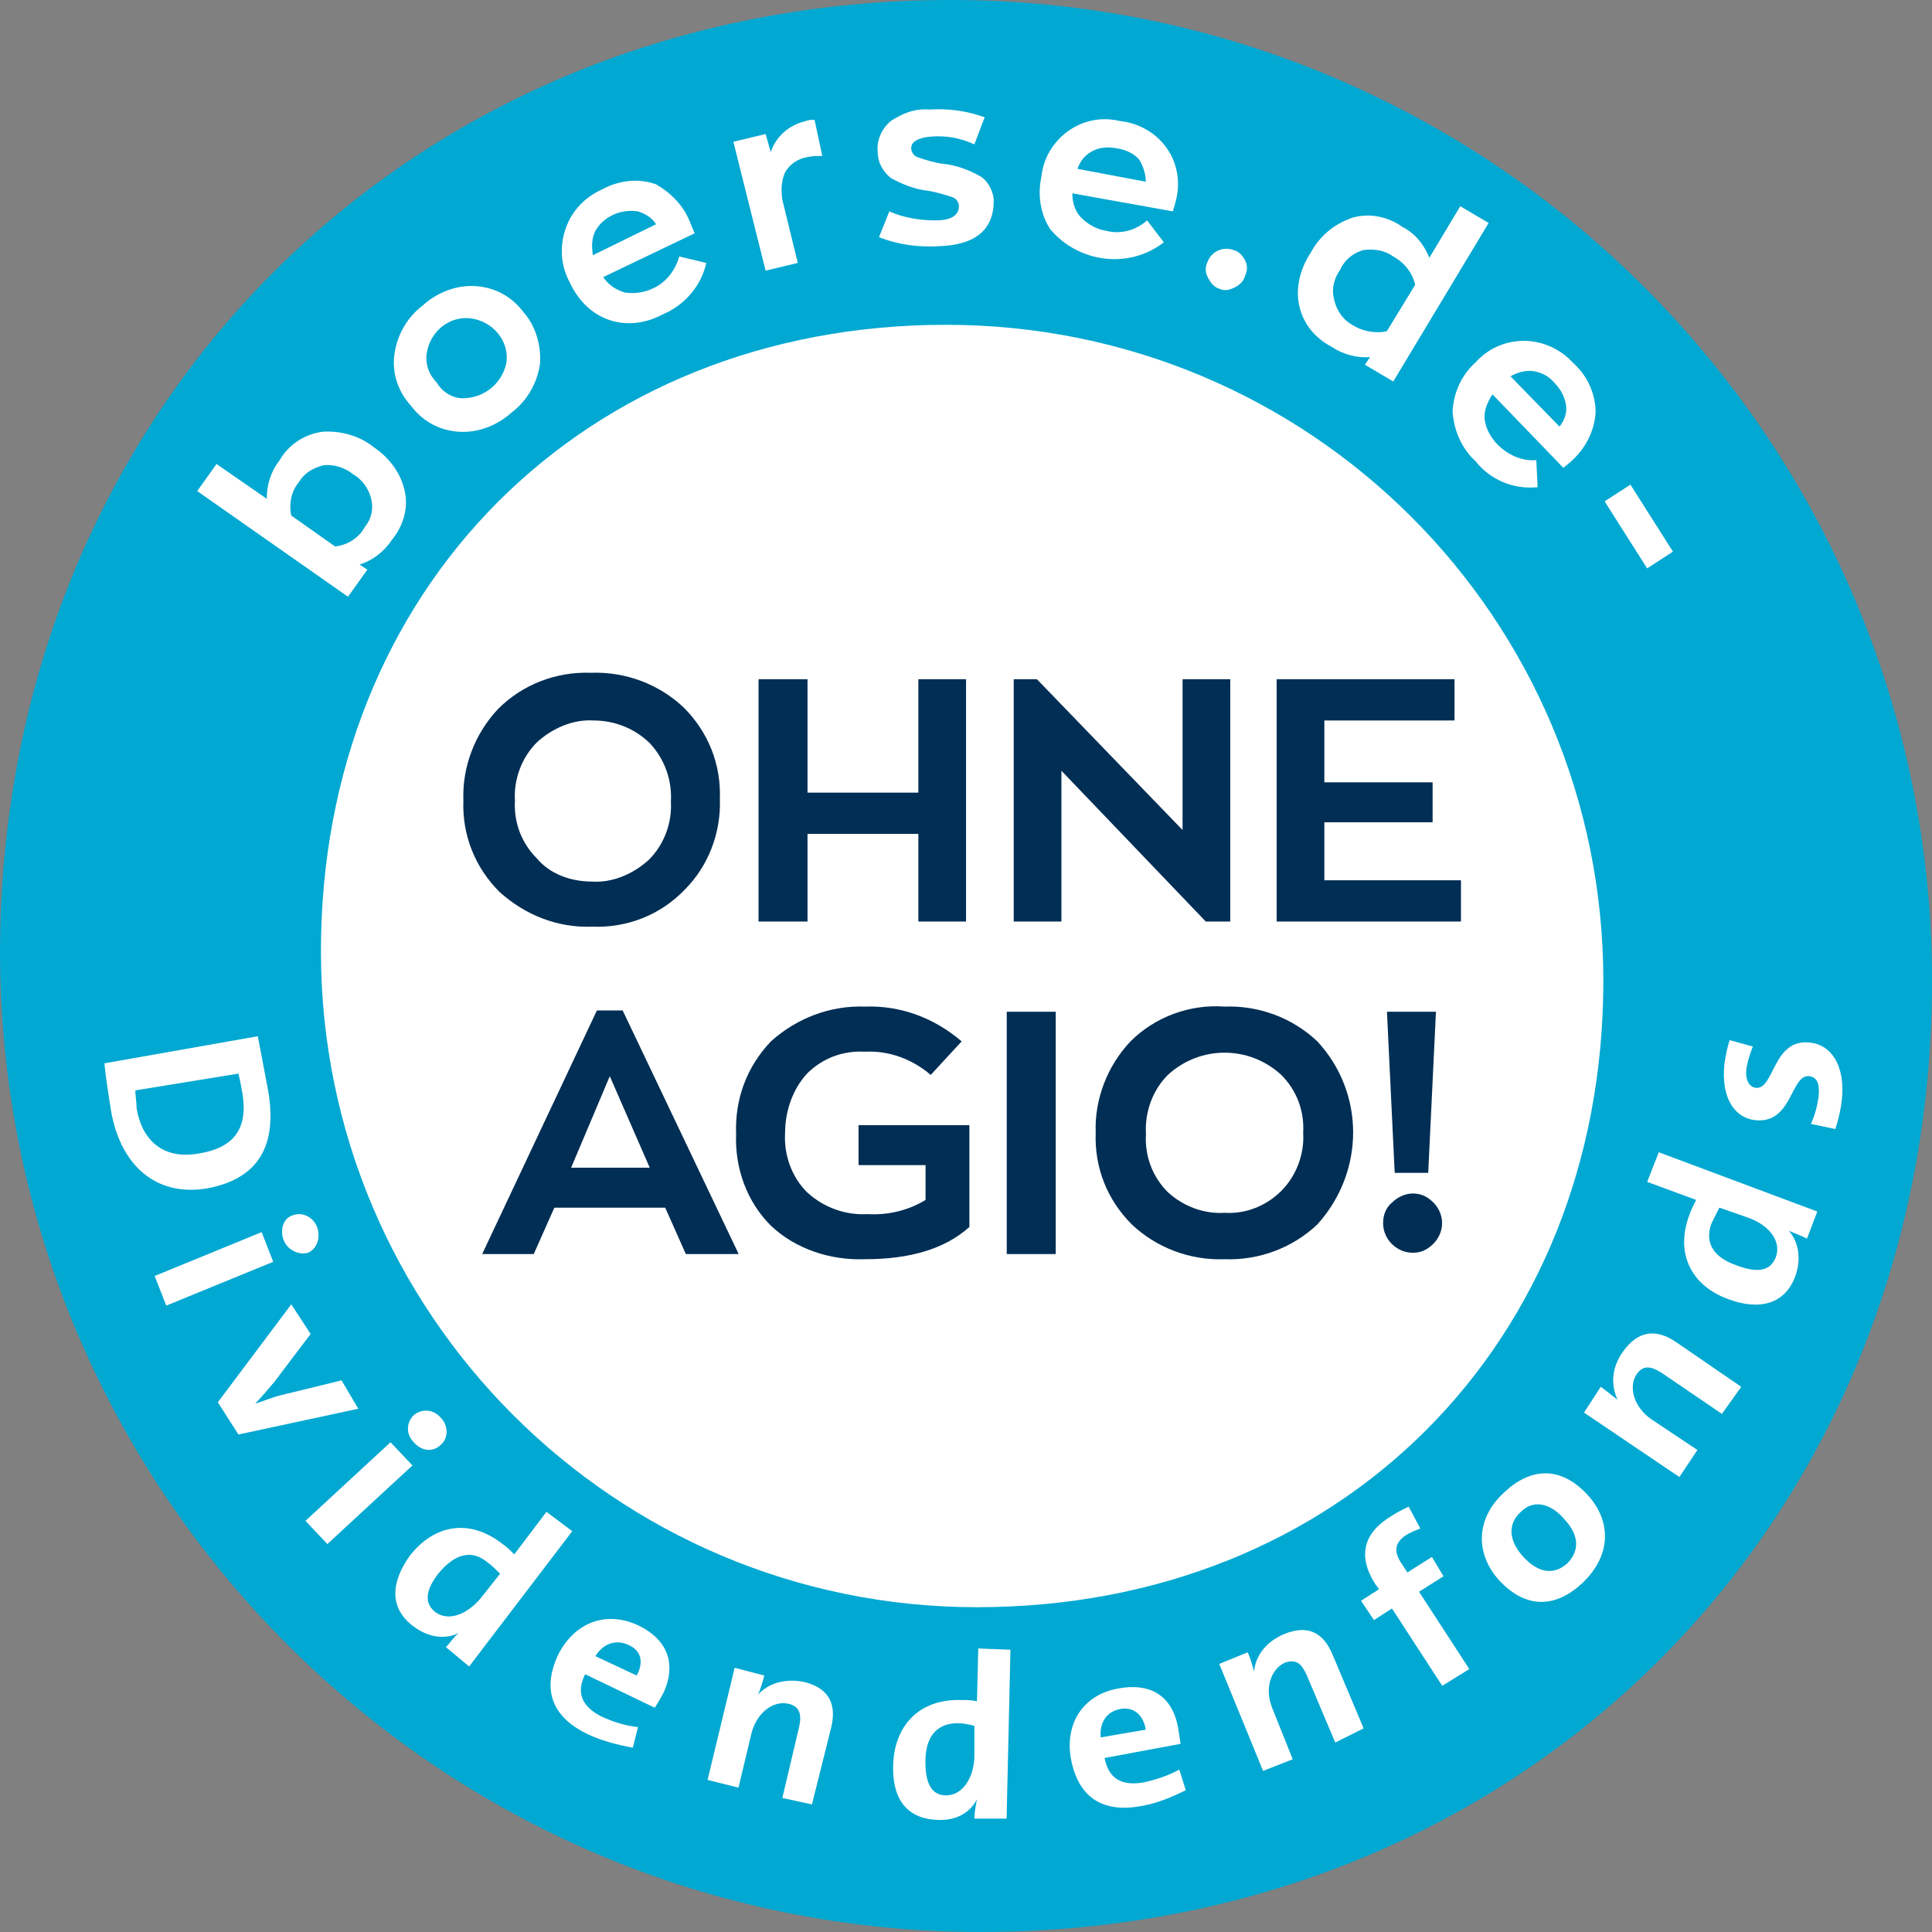
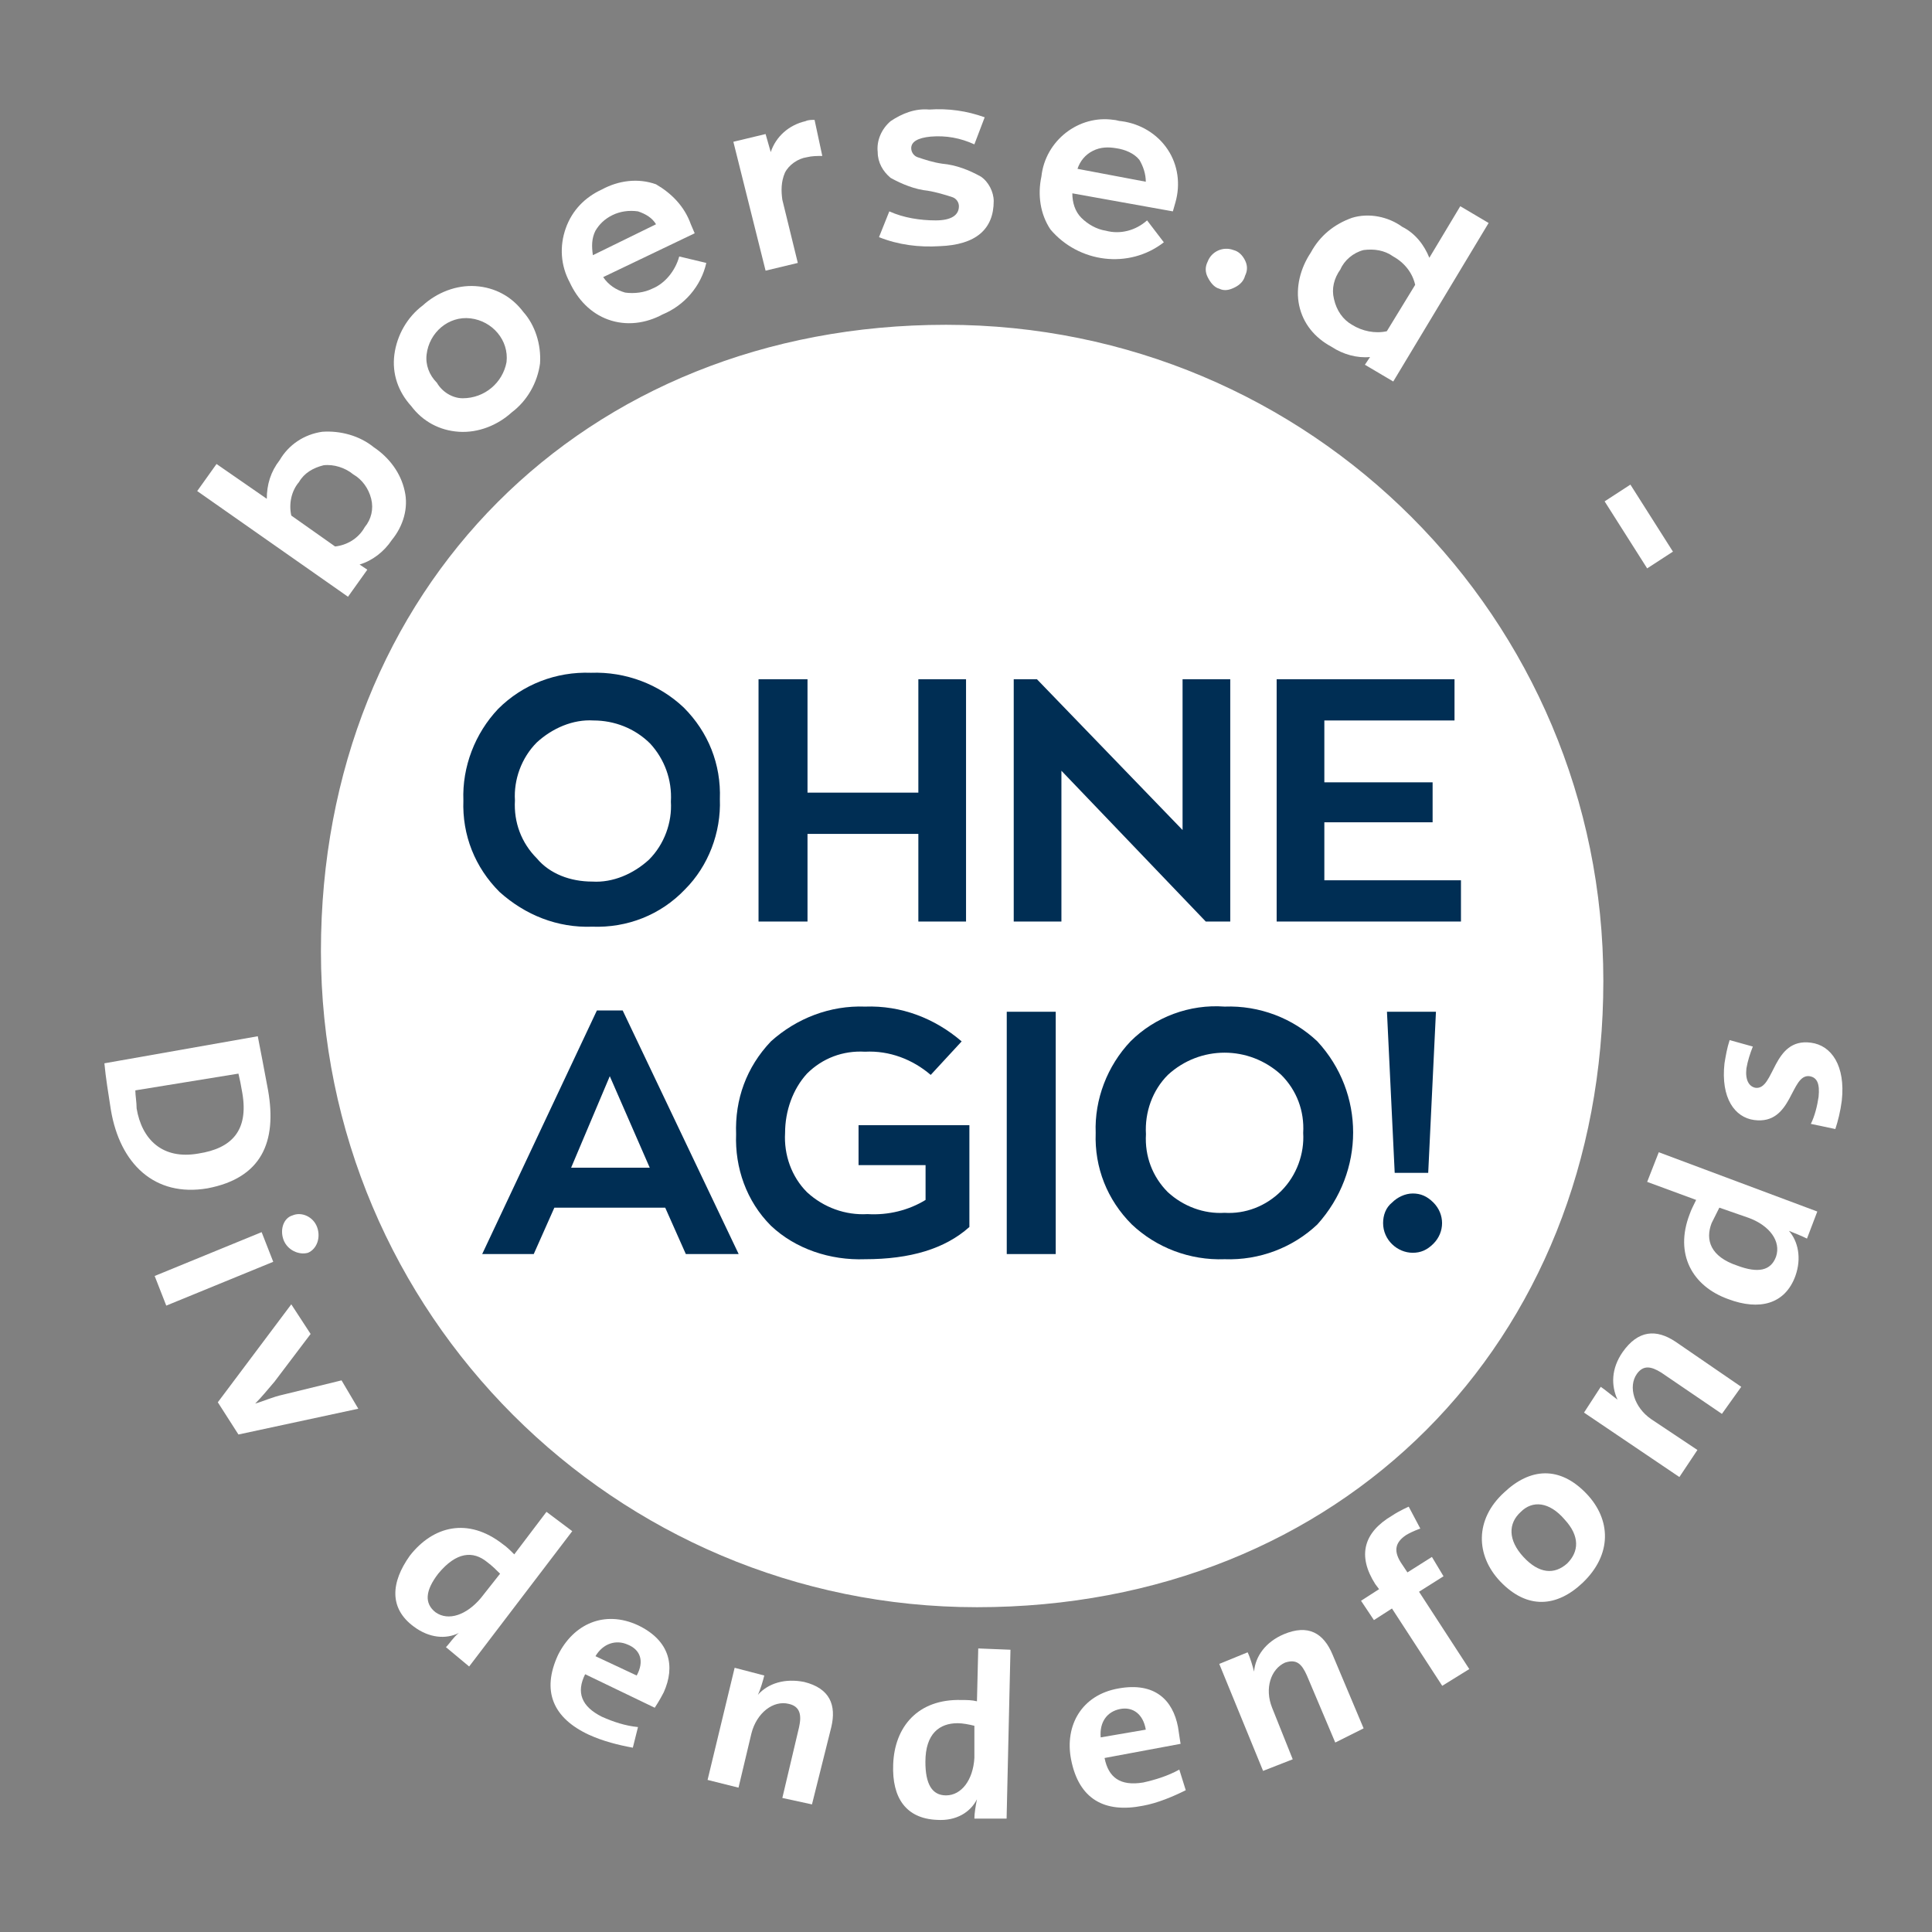
<svg xmlns="http://www.w3.org/2000/svg" id="Ebene_1" viewBox="0 0 149.9 149.9">
  <rect x="0" y="0" width="149.9" height="149.9" fill="#808080" stroke="none" />
  <defs>
    <style>
      .cls-1 {
        fill: #fff;
      }

      .cls-2 {
        fill: none;
      }

      .cls-3 {
        fill: #002e54;
      }

      .cls-4 {
        fill: #00a8d2;
      }
    </style>
  </defs>
-   <path class="cls-4" d="M149.9,76.1c0,42-31.7,73.8-73.8,73.8C34.1,149.9,0,115.8,0,73.8.1,31.8,31.8,0,73.8,0s76.1,34.1,76.1,76.1h0Z" />
  <path class="cls-1" d="M124.4,76.1c0,28.1-20.4,48.6-48.6,48.6-28.1,0-50.9-22.8-50.9-50.9s20.4-48.6,48.5-48.6c28.3,0,51,22.8,51,50.9Z" />
  <path class="cls-1" d="M30.4,41.9c-.6.9-1.5,1.6-2.5,1.9l.6.4-1.5,2.1-11.7-8.2,1.5-2.1,3.9,2.7c0-1.1.3-2.1,1-3,.7-1.2,1.9-2,3.3-2.2,1.4-.1,2.9.3,4,1.2,1.2.8,2.1,2,2.4,3.4.3,1.3-.1,2.7-1,3.8ZM28.3,40.9c.5-.6.7-1.4.5-2.2s-.7-1.5-1.4-1.9c-.6-.5-1.5-.8-2.3-.7-.8.2-1.5.6-1.9,1.3-.6.7-.8,1.7-.6,2.6l3.4,2.4c.9-.1,1.8-.6,2.3-1.5h0Z" />
  <path class="cls-1" d="M41.9,28.2c-.2,1.5-1,2.9-2.2,3.8-1.1,1-2.6,1.6-4.1,1.5s-2.8-.8-3.7-2c-1-1.1-1.5-2.5-1.3-4s1-2.9,2.2-3.8c1.1-1,2.6-1.6,4.1-1.5s2.8.8,3.7,2c.9,1,1.4,2.5,1.3,4ZM35.9,30.9c1.7,0,3.1-1.2,3.4-2.8.2-1.7-1.1-3.2-2.8-3.4-1.7-.2-3.2,1.1-3.4,2.8-.1.8.2,1.6.8,2.2.4.7,1.2,1.2,2,1.2h0Z" />
  <path class="cls-1" d="M53.6,17.4l.3.7-7.1,3.4c.4.6,1,1,1.7,1.2.7.1,1.5,0,2.1-.3,1-.4,1.8-1.4,2.1-2.5l2.1.5c-.4,1.8-1.7,3.3-3.4,4-1.3.7-2.8.9-4.2.4s-2.4-1.6-3-2.9c-.7-1.3-.8-2.8-.3-4.2.5-1.4,1.5-2.4,2.8-3,1.3-.7,2.8-.9,4.2-.4,1.2.7,2.2,1.7,2.7,3.1ZM47.5,16.7c-.6.3-1,.7-1.3,1.2-.3.6-.3,1.2-.2,1.9l4.9-2.4c-.3-.5-.8-.8-1.4-1-.7-.1-1.4,0-2,.3Z" />
  <path class="cls-1" d="M56.9,11l2.5-.6.4,1.4c.4-1.2,1.4-2.1,2.7-2.4.2-.1.5-.1.7-.1l.6,2.8c-.4,0-.8,0-1.2.1-.7.1-1.4.6-1.7,1.2-.3.7-.3,1.4-.2,2.1l1.2,4.9-2.5.6-2.5-10Z" />
  <path class="cls-1" d="M72.9,19.1c-1.6.1-3.2-.1-4.7-.7l.8-2c1.1.5,2.4.7,3.6.7s1.8-.4,1.8-1.1c0-.3-.2-.6-.5-.7-.6-.2-1.3-.4-1.9-.5-1-.1-2-.5-2.9-1-.6-.5-1-1.2-1-2-.1-.9.3-1.8,1-2.4.9-.6,1.9-1,3-.9,1.5-.1,2.9.1,4.3.6l-.8,2.1c-1.1-.5-2.2-.7-3.4-.6-1,.1-1.5.4-1.5.9,0,.3.2.6.5.7.6.2,1.2.4,1.9.5,1.1.1,2.1.5,3,1,.6.4,1,1.2,1,1.9,0,2.2-1.4,3.4-4.2,3.5Z" />
  <path class="cls-1" d="M91.2,15.7l-.2.7-7.8-1.4c0,.7.2,1.4.7,1.9s1.2.9,1.9,1c1.1.3,2.3,0,3.2-.8l1.3,1.7c-2.7,2.1-6.6,1.6-8.8-1-.8-1.2-1-2.7-.7-4.1.3-2.8,2.9-4.8,5.6-4.4.2,0,.4.1.6.1,1.5.2,2.8,1,3.6,2.2.8,1.2,1,2.7.6,4.1ZM86.6,11.5c-.6-.1-1.2-.1-1.8.2-.6.3-1,.8-1.2,1.4l5.3,1c0-.6-.2-1.2-.5-1.7-.4-.5-1.1-.8-1.8-.9Z" />
  <path class="cls-1" d="M94.6,22.4c-.4-.1-.7-.5-.9-.9-.2-.4-.2-.8,0-1.2.3-.8,1.2-1.2,2-.9h0c.4.1.7.4.9.8.2.4.2.8,0,1.2-.1.4-.4.7-.8.9-.4.2-.8.3-1.2.1Z" />
  <path class="cls-1" d="M103.3,26.9c-1.3-.7-2.2-1.8-2.5-3.2-.3-1.4.1-2.9.9-4.1.7-1.3,1.8-2.2,3.2-2.7,1.3-.4,2.8-.1,3.9.7,1,.5,1.7,1.4,2.1,2.4l2.4-4,2.2,1.3-7.4,12.3-2.2-1.3.4-.6c-1,.1-2.1-.2-3-.8ZM104.9,25.2c.8.5,1.8.7,2.7.5l2.2-3.6c-.2-.9-.8-1.7-1.7-2.2-.7-.5-1.5-.6-2.3-.5-.8.2-1.5.8-1.8,1.5-.5.7-.7,1.5-.5,2.3.2.9.7,1.6,1.4,2Z" />
-   <path class="cls-1" d="M121.9,35.8l-.6.5-5.5-5.7c-.4.6-.7,1.3-.6,2s.5,1.4,1,1.9c.8.8,1.9,1.3,3,1.2l.1,2.1c-1.9.2-3.7-.6-4.8-2-1.1-1-1.7-2.4-1.8-3.9.1-1.5.7-2.8,1.8-3.8,1.9-2.1,5.1-2.2,7.2-.3.1.1.3.3.4.4,1.1,1,1.7,2.4,1.7,3.8-.1,1.5-.8,2.8-1.9,3.8ZM120.6,29.7c-.4-.5-1-.8-1.6-.9s-1.3.1-1.8.4l3.8,3.9c.4-.5.6-1.1.5-1.7-.1-.6-.4-1.2-.9-1.7Z" />
  <path class="cls-1" d="M126.5,37.6l3.3,5.2-2,1.3-3.3-5.2,2-1.3Z" />
  <path class="cls-3" d="M45.953,71.9c-2.7.1-5.2-.9-7.2-2.7-1.9-1.9-2.9-4.4-2.8-7.1-.1-2.6.9-5.2,2.7-7.1,1.9-1.9,4.5-2.9,7.2-2.8,2.7-.1,5.3.9,7.2,2.7,1.9,1.9,2.9,4.4,2.8,7.1.1,2.6-.9,5.2-2.7,7-1.9,2-4.5,3-7.2,2.9ZM45.953,68.4c1.6.1,3.2-.6,4.4-1.7,1.2-1.2,1.8-2.9,1.7-4.5.1-1.7-.5-3.3-1.6-4.5-1.2-1.2-2.8-1.8-4.4-1.8-1.6-.1-3.2.6-4.4,1.7-1.2,1.2-1.8,2.9-1.7,4.5-.1,1.7.5,3.3,1.7,4.5,1,1.2,2.6,1.8,4.3,1.8Z" />
  <path class="cls-3" d="M58.853,52.7h3.8v8.8h8.6v-8.8h3.7v18.8h-3.7v-6.8h-8.6v6.8h-3.8s0-18.8,0-18.8Z" />
  <path class="cls-3" d="M95.453,52.7v18.8h-1.9l-11.2-11.7v11.7h-3.7v-18.8h1.8l11.3,11.7v-11.7h3.7Z" />
  <path class="cls-3" d="M99.053,52.7h13.8v3.2h-10.1v4.8h8.4v3.1h-8.4v4.5h10.6v3.2h-14.3v-18.8Z" />
  <path class="cls-3" d="M51.612,93.7h-8.6l-1.6,3.6h-4l8.9-18.9h2l9,18.9h-4.1l-1.6-3.6ZM44.312,90.6h6.1l-3.1-7.1-3,7.1Z" />
  <path class="cls-3" d="M75.213,87.3v7.9c-1.9,1.7-4.6,2.5-8.1,2.5-2.7.1-5.4-.8-7.3-2.6-1.9-1.9-2.8-4.5-2.7-7.1-.1-2.7.8-5.2,2.7-7.2,2-1.8,4.6-2.8,7.3-2.7,2.8-.1,5.4.9,7.5,2.7l-2.4,2.6c-1.4-1.2-3.2-1.9-5.1-1.8-1.7-.1-3.3.5-4.5,1.7-1.1,1.2-1.7,2.9-1.7,4.6-.1,1.7.5,3.4,1.7,4.6,1.3,1.2,3,1.8,4.7,1.7,1.6.1,3.2-.3,4.5-1.1v-2.7h-5.2v-3.1h8.6Z" />
  <path class="cls-3" d="M78.112,78.5h3.8v18.8h-3.8v-18.8Z" />
  <path class="cls-3" d="M95.012,97.7c-2.7.1-5.3-.9-7.2-2.7-1.9-1.9-2.9-4.4-2.8-7.1-.1-2.6.9-5.2,2.7-7.1,1.9-1.9,4.6-2.9,7.3-2.7,2.7-.1,5.3.9,7.2,2.7,3.7,4,3.7,10.1,0,14.2-1.9,1.8-4.5,2.8-7.2,2.7ZM95.012,94.1c1.6.1,3.2-.5,4.4-1.7,1.2-1.2,1.8-2.9,1.7-4.5.1-1.7-.5-3.3-1.7-4.5-2.5-2.3-6.3-2.3-8.8,0-1.2,1.2-1.8,2.9-1.7,4.6-.1,1.7.5,3.3,1.7,4.5,1.2,1.1,2.8,1.7,4.4,1.6Z" />
  <path class="cls-3" d="M109.612,97.2c-1.2,0-2.3-1-2.3-2.3,0-.6.2-1.2.7-1.6.4-.4,1-.7,1.6-.7s1.1.2,1.6.7c.9.9.9,2.3,0,3.2-.5.5-1.0.7-1.6.7ZM107.612,78.5h3.8l-.6,12.5h-2.6l-.6-12.5Z" />
  <g>
    <path class="cls-2" d="M8.1,80.3c1.6,36.9,36.9,64.4,74.7,60.4,36.1-3.8,63.8-35.1,60.1-70.1" />
    <path class="cls-1" d="M20,80.4c.2,1,.5,2.6.8,4.2.7,4-.5,6.8-4.7,7.6-4.1.7-6.8-1.9-7.5-6.1-.2-1.3-.4-2.5-.5-3.6l11.9-2.1ZM10.5,84.6c0,.4.1.9.1,1.4.4,2.4,2,4,4.8,3.5,2.6-.4,3.9-1.8,3.4-4.7-.1-.6-.2-1.1-.3-1.5l-8,1.3Z" />
    <path class="cls-1" d="M12,99l8.3-3.4.9,2.3-8.3,3.4-.9-2.3ZM22,96.2c-.3-.8,0-1.7.7-1.9.7-.3,1.6.1,1.9.9s0,1.7-.7,2c-.7.2-1.6-.2-1.9-1Z" />
    <path class="cls-1" d="M18.5,111.3l-1.6-2.5,5.7-7.6,1.5,2.3-2.8,3.7c-.6.7-1,1.2-1.5,1.7h0c.7-.2,1.3-.5,2.2-.7l4.5-1.1,1.3,2.2-9.3,2Z" />
-     <path class="cls-1" d="M23.7,118l6.6-6.1,1.7,1.8-6.6,6.1-1.7-1.8ZM32.1,111.9c-.6-.6-.6-1.5,0-2.1.6-.5,1.5-.5,2.1.2.6.6.6,1.6,0,2.1-.6.6-1.5.5-2.1-.2Z" />
    <path class="cls-1" d="M34.6,127.8c.3-.3.6-.8,1-1.1h0c-1,.5-2.3.4-3.5-.5-1.9-1.4-1.8-3.4-.3-5.5,1.8-2.3,4.5-3,7.2-.9.3.2.6.5.9.8l2.5-3.3,2,1.5-8,10.5-1.8-1.5ZM38.8,122.1c-.3-.3-.6-.6-1-.9-1.1-.9-2.4-.8-3.8.9-1,1.3-1.1,2.3-.2,3,1,.7,2.4.2,3.5-1.1l1.5-1.9Z" />
    <path class="cls-1" d="M49.1,135.6c-1.1-.2-2.3-.5-3.4-1-2.8-1.3-3.7-3.4-2.4-6.2,1.2-2.4,3.6-3.5,6.2-2.3,2.5,1.2,2.9,3.2,2,5.2-.3.6-.7,1.2-.7,1.2l-5.4-2.6c-.7,1.4-.3,2.5,1.3,3.3.9.4,1.8.7,2.8.8l-.4,1.6ZM49.4,130c.6-1.1.3-2-.7-2.4-.9-.4-1.9-.1-2.5.9l3.2,1.5Z" />
    <path class="cls-1" d="M60.7,139.5l1.3-5.5c.2-.9.1-1.6-.8-1.8-1.2-.3-2.5.7-2.9,2.3l-1,4.2-2.4-.6,2.1-8.7,2.3.6c-.1.4-.3,1.1-.5,1.5h0c.8-.9,2.1-1.3,3.6-1,2,.5,2.5,1.8,2.1,3.5l-1.5,6-2.3-.5Z" />
    <path class="cls-1" d="M75.6,141.1c0-.4.1-1,.2-1.5h0c-.5,1-1.6,1.7-3.1,1.6-2.4-.1-3.5-1.7-3.4-4.3.1-2.9,1.9-5.1,5.3-5,.4,0,.8,0,1.2.1l.1-4.1,2.5.1-.3,13.1-2.5-0ZM75.6,133.9c-.4-.1-.9-.2-1.3-.2-1.4,0-2.5.8-2.5,3,0,1.7.5,2.6,1.6,2.6,1.2,0,2.1-1.2,2.2-2.9v-2.5Z" />
    <path class="cls-1" d="M92,138.9c-1,.5-2.2,1-3.3,1.2-3,.6-5-.5-5.6-3.6-.5-2.6.8-5,3.7-5.5,2.8-.5,4.2.9,4.6,3,.1.7.2,1.3.2,1.3l-5.9,1.1c.3,1.5,1.2,2.2,3,1.9.9-.2,1.9-.5,2.8-1l.5,1.6ZM88.9,134.2c-.2-1.2-1-1.8-2-1.6s-1.6,1-1.5,2.2l3.5-.6Z" />
    <path class="cls-1" d="M103.6,135.2l-2.2-5.2c-.4-.9-.8-1.3-1.7-1-1.1.5-1.6,2-1,3.5l1.6,4-2.3.9-3.4-8.3,2.2-.9c.2.4.4,1.1.5,1.5h0c.1-1.2.9-2.3,2.3-2.9,1.9-.8,3.1-.1,3.8,1.6l2.4,5.7-2.2,1.1Z" />
    <path class="cls-1" d="M112,122.3l-1.9,1.2,3.9,6-2.1,1.3-3.9-6-1.4.9-1-1.5,1.4-.9-.3-.4c-1.4-2.2-.9-4,1.3-5.3.6-.4,1.3-.7,1.3-.7l.9,1.7s-.6.2-1.1.5c-.9.6-1,1.3-.3,2.3l.4.6,1.9-1.2.9,1.5Z" />
    <path class="cls-1" d="M122.8,122.8c-2,1.9-4.3,2.1-6.4-.1-1.9-2-2-4.8.3-6.9,2-1.9,4.3-2.1,6.4.1,1.9,2,2,4.7-.3,6.9ZM118,117.3c-1,.9-1,2.2.2,3.5s2.4,1.4,3.4.5c.9-.9,1-2.1-.2-3.4-1.2-1.4-2.5-1.5-3.4-.6Z" />
    <path class="cls-1" d="M133.6,109.7l-4.7-3.2c-.8-.5-1.4-.6-1.9.1-.7,1-.2,2.6,1.1,3.5l3.6,2.4-1.4,2.1-7.4-5,1.3-2c.3.2.9.7,1.3,1h0c-.5-1.1-.5-2.4.4-3.7,1.2-1.7,2.6-1.8,4.1-.8l5.1,3.5-1.5,2.1Z" />
    <path class="cls-1" d="M140.2,96.1c-.4-.2-.9-.4-1.4-.6h0c.7.8,1,2.1.5,3.5-.8,2.2-2.8,2.7-5.2,1.8-2.8-1-4.2-3.5-3-6.6.1-.3.3-.7.5-1.1l-3.8-1.4.9-2.3,12.3,4.6-.8,2.1ZM133.4,93.7c-.2.4-.4.8-.6,1.2-.5,1.3-.1,2.6,2,3.3,1.6.6,2.6.4,3-.7.4-1.2-.5-2.4-2.1-3l-2.3-.8Z" />
    <path class="cls-1" d="M136,81.2c-.2.5-.4,1.1-.5,1.7-.1.9.2,1.4.7,1.5,1.5.2,1.3-3.9,4.3-3.5,1.6.2,2.7,1.8,2.4,4.5-.1.8-.3,1.6-.5,2.2l-1.9-.4c.3-.6.5-1.4.6-2.1.1-1-.1-1.5-.7-1.6-1.5-.2-1.3,3.8-4.3,3.4-1.5-.2-2.6-1.7-2.3-4.4.1-.6.2-1.2.4-1.8l1.8.5Z" />
  </g>
</svg>